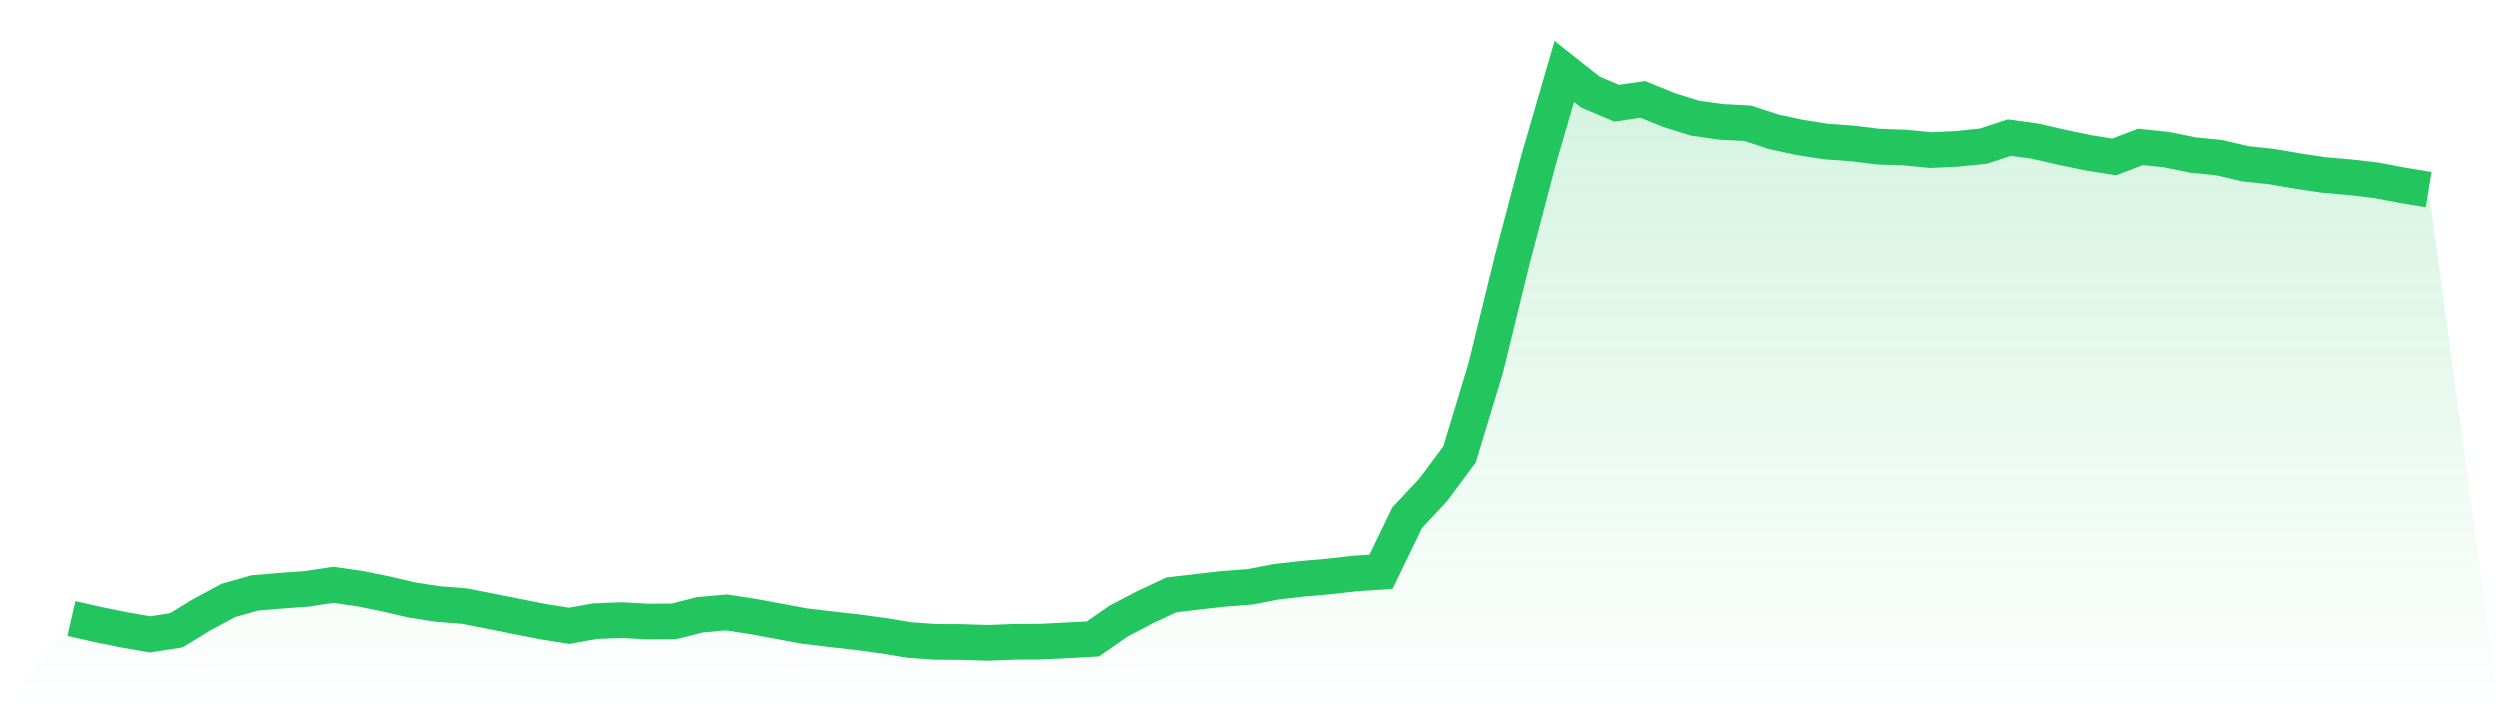
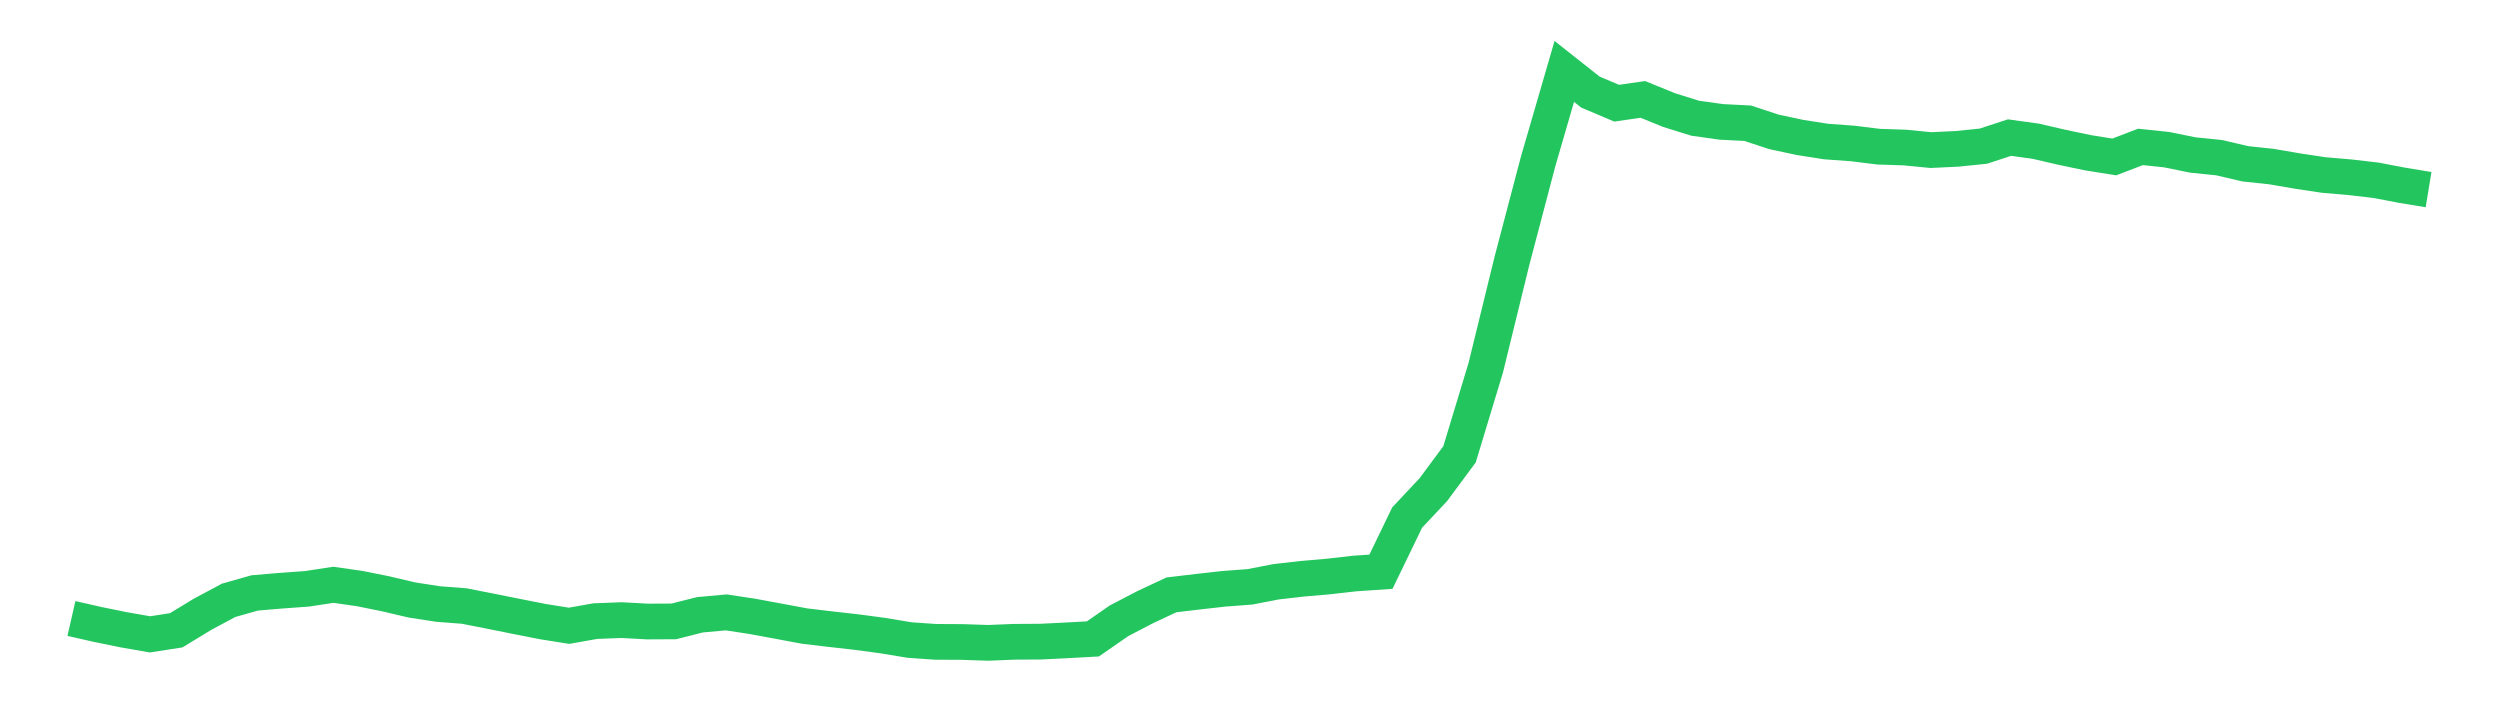
<svg xmlns="http://www.w3.org/2000/svg" viewBox="0 0 140 40">
  <defs>
    <linearGradient id="gradient" x1="0" x2="0" y1="0" y2="1">
      <stop offset="0%" stop-color="#22c55e" stop-opacity="0.2" />
      <stop offset="100%" stop-color="#22c55e" stop-opacity="0" />
    </linearGradient>
  </defs>
-   <path d="M4,34.635 L4,34.635 L5.467,34.969 L6.933,35.268 L8.4,35.524 L9.867,35.297 L11.333,34.405 L12.8,33.619 L14.267,33.203 L15.733,33.08 L17.2,32.973 L18.667,32.748 L20.133,32.958 L21.6,33.253 L23.067,33.599 L24.533,33.825 L26,33.938 L27.467,34.227 L28.933,34.521 L30.4,34.81 L31.867,35.044 L33.333,34.783 L34.8,34.726 L36.267,34.805 L37.733,34.798 L39.2,34.427 L40.667,34.294 L42.133,34.516 L43.6,34.788 L45.067,35.061 L46.533,35.235 L48,35.401 L49.467,35.598 L50.933,35.842 L52.4,35.944 L53.867,35.951 L55.333,36 L56.8,35.94 L58.267,35.932 L59.733,35.86 L61.2,35.779 L62.667,34.763 L64.133,33.999 L65.6,33.312 L67.067,33.138 L68.533,32.973 L70,32.862 L71.467,32.578 L72.933,32.41 L74.4,32.284 L75.867,32.116 L77.333,32.017 L78.8,28.984 L80.267,27.421 L81.733,25.442 L83.2,20.602 L84.667,14.614 L86.133,9.046 L87.6,4 L89.067,5.159 L90.533,5.779 L92,5.567 L93.467,6.164 L94.933,6.621 L96.4,6.826 L97.867,6.901 L99.333,7.383 L100.8,7.697 L102.267,7.927 L103.733,8.033 L105.2,8.214 L106.667,8.262 L108.133,8.405 L109.6,8.335 L111.067,8.185 L112.533,7.706 L114,7.908 L115.467,8.248 L116.933,8.555 L118.4,8.789 L119.867,8.227 L121.333,8.381 L122.8,8.68 L124.267,8.828 L125.733,9.172 L127.2,9.328 L128.667,9.58 L130.133,9.801 L131.6,9.926 L133.067,10.097 L134.533,10.378 L136,10.619 L140,40 L0,40 z" fill="url(#gradient)" />
  <path d="M4,34.635 L4,34.635 L5.467,34.969 L6.933,35.268 L8.4,35.524 L9.867,35.297 L11.333,34.405 L12.8,33.619 L14.267,33.203 L15.733,33.08 L17.2,32.973 L18.667,32.748 L20.133,32.958 L21.6,33.253 L23.067,33.599 L24.533,33.825 L26,33.938 L27.467,34.227 L28.933,34.521 L30.4,34.81 L31.867,35.044 L33.333,34.783 L34.8,34.726 L36.267,34.805 L37.733,34.798 L39.2,34.427 L40.667,34.294 L42.133,34.516 L43.6,34.788 L45.067,35.061 L46.533,35.235 L48,35.401 L49.467,35.598 L50.933,35.842 L52.4,35.944 L53.867,35.951 L55.333,36 L56.8,35.94 L58.267,35.932 L59.733,35.86 L61.2,35.779 L62.667,34.763 L64.133,33.999 L65.6,33.312 L67.067,33.138 L68.533,32.973 L70,32.862 L71.467,32.578 L72.933,32.41 L74.4,32.284 L75.867,32.116 L77.333,32.017 L78.8,28.984 L80.267,27.421 L81.733,25.442 L83.2,20.602 L84.667,14.614 L86.133,9.046 L87.6,4 L89.067,5.159 L90.533,5.779 L92,5.567 L93.467,6.164 L94.933,6.621 L96.4,6.826 L97.867,6.901 L99.333,7.383 L100.8,7.697 L102.267,7.927 L103.733,8.033 L105.2,8.214 L106.667,8.262 L108.133,8.405 L109.6,8.335 L111.067,8.185 L112.533,7.706 L114,7.908 L115.467,8.248 L116.933,8.555 L118.4,8.789 L119.867,8.227 L121.333,8.381 L122.8,8.68 L124.267,8.828 L125.733,9.172 L127.2,9.328 L128.667,9.58 L130.133,9.801 L131.6,9.926 L133.067,10.097 L134.533,10.378 L136,10.619" fill="none" stroke="#22c55e" stroke-width="2" />
</svg>